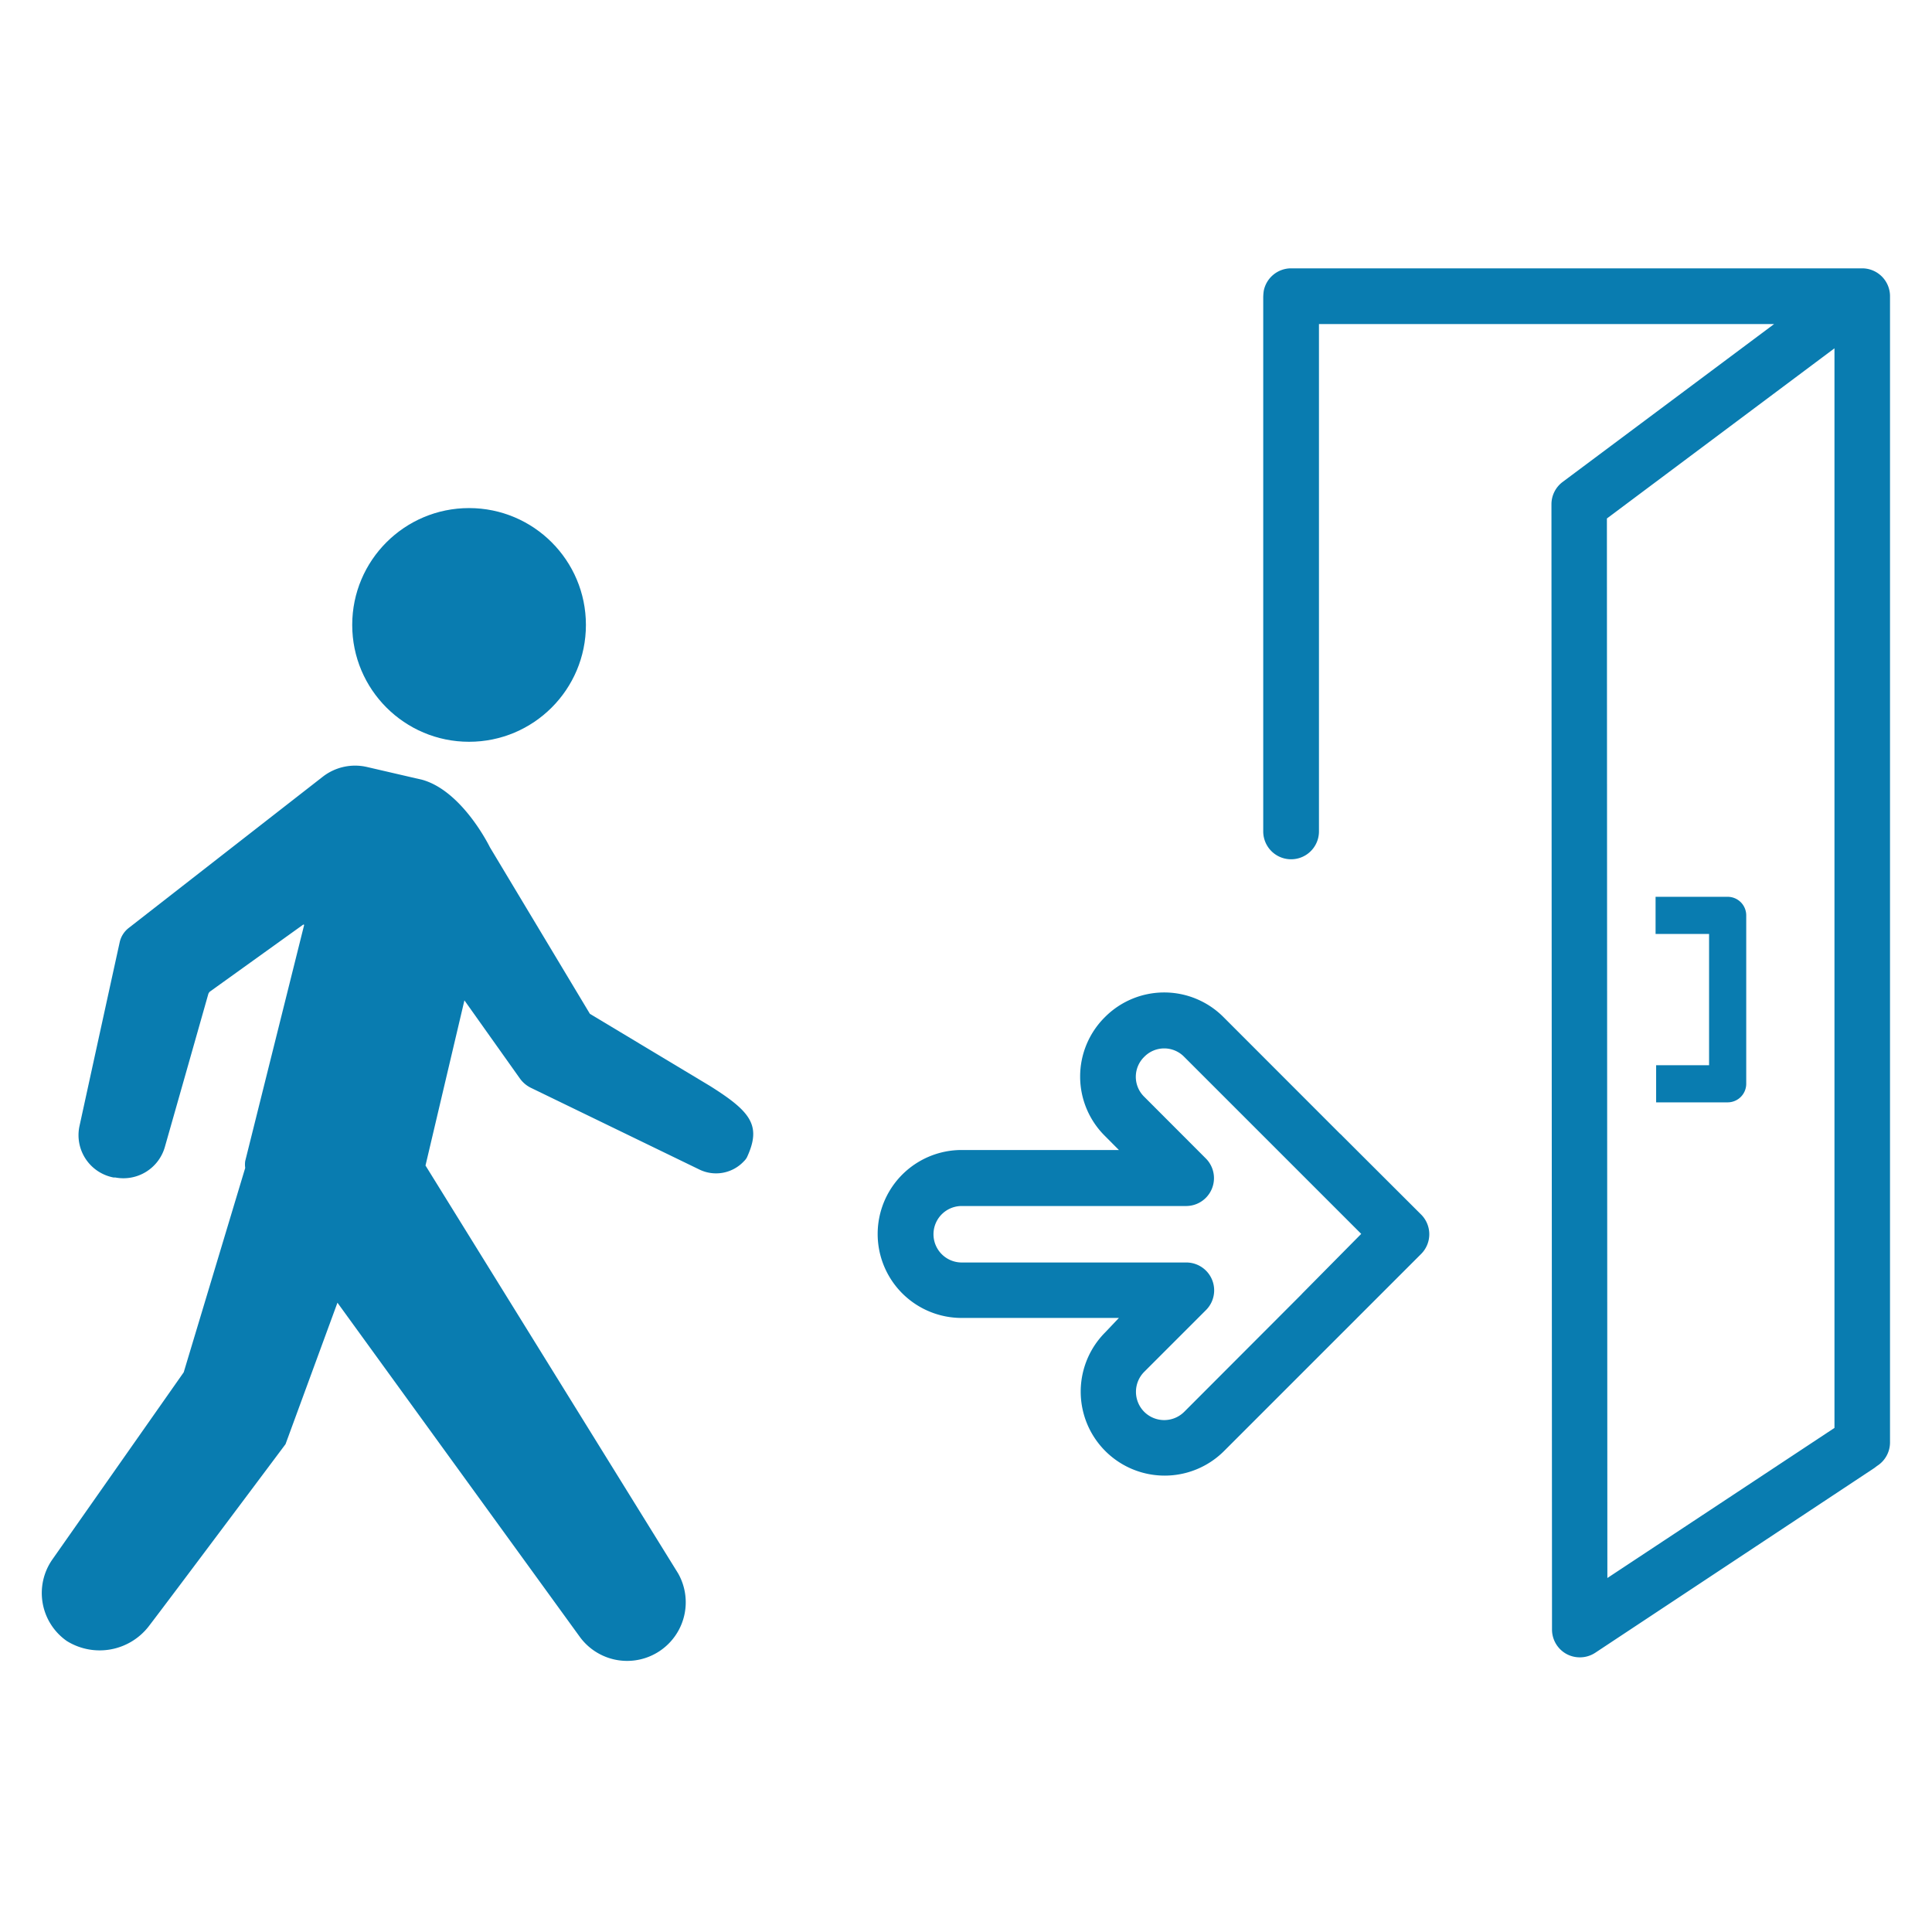
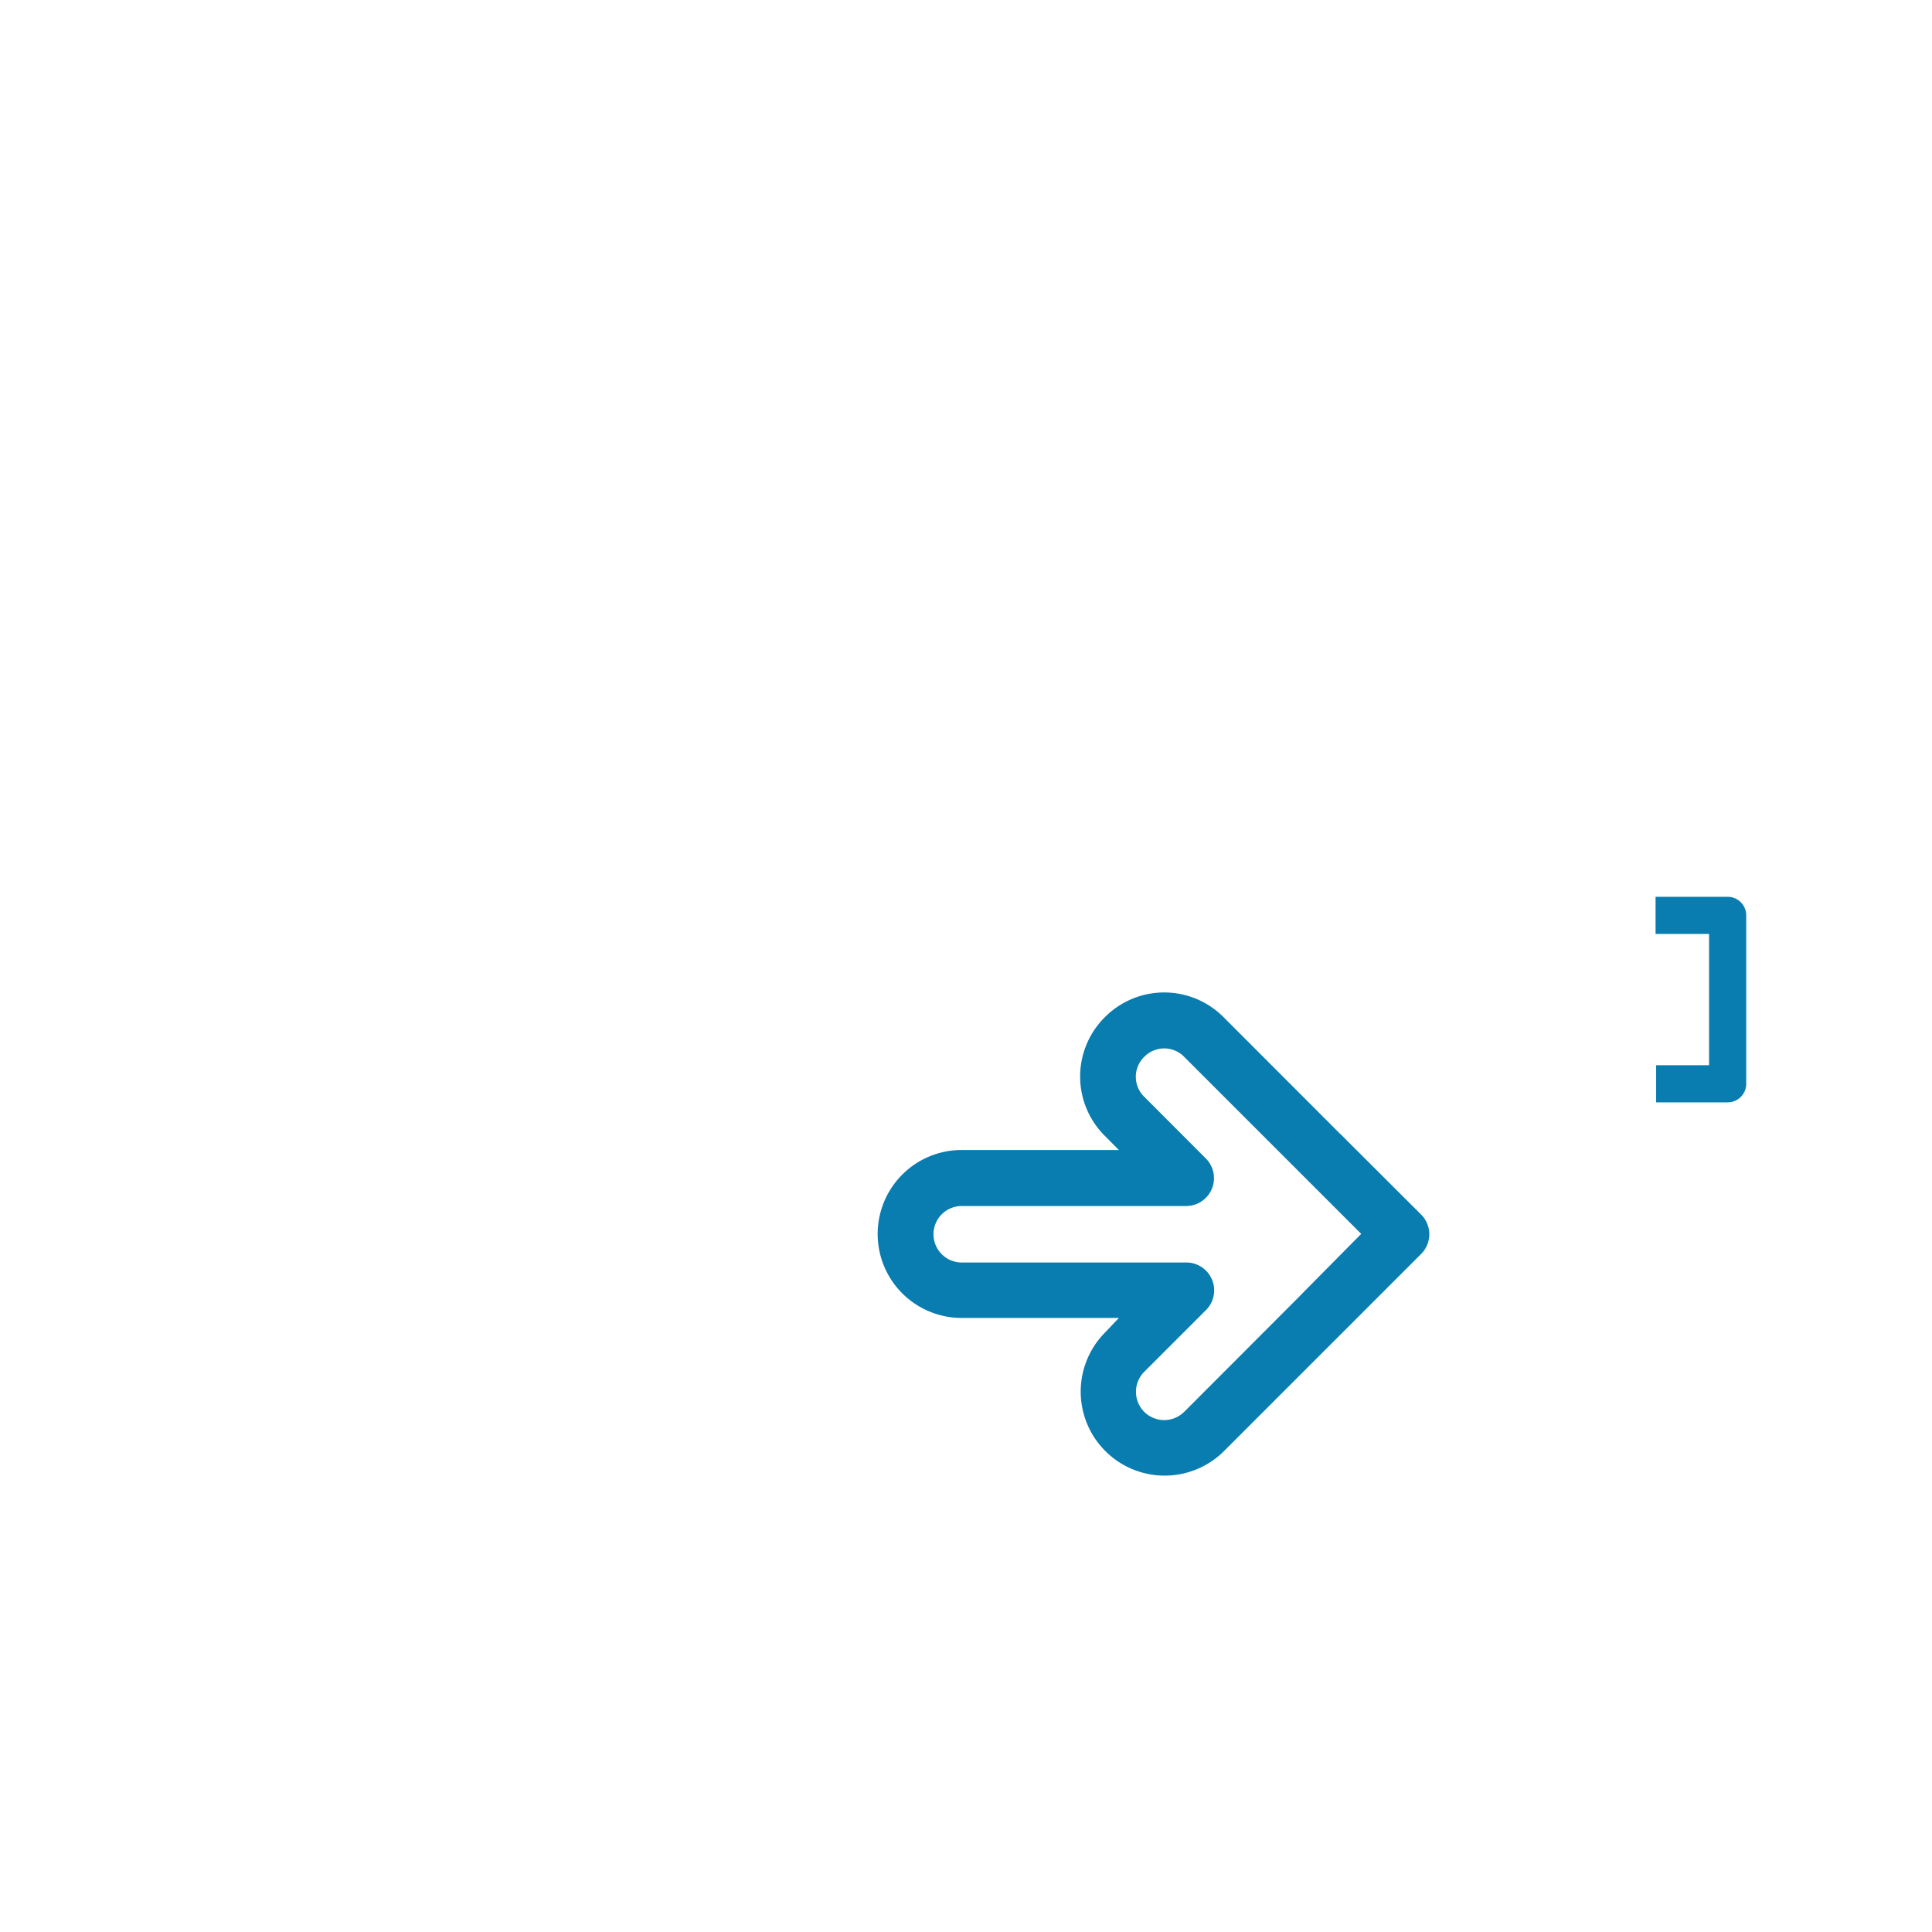
<svg xmlns="http://www.w3.org/2000/svg" viewBox="0 0 208 208">
  <g fill="#097cb0">
-     <circle cx="50.5" cy="67.28" r="12.58" />
-     <path d="m76.43 116.91-12.92-7.76-10.77-17.94s-2.91-6-7.25-7.25l-6-1.39a5.67 5.67 0 0 0 -4.75 1.06l-20.85 16.25a2.68 2.68 0 0 0 -1 1.54q-2.17 9.9-4.33 19.8a4.64 4.64 0 0 0 3.67 5.55h.19a4.64 4.64 0 0 0 5.33-3.29q2.34-8.22 4.67-16.44a.58.58 0 0 1 .23-.32l10-7.18s.11 0 .09.06l-6.34 25.4a2.63 2.63 0 0 0 0 .74l-6.62 22-14.14 20.15a6.3 6.3 0 0 0 1.55 8.78 6.69 6.69 0 0 0 8.8-1.55c2.13-2.77 14.75-19.64 14.75-19.64l5.59-15.23 26.11 36a6.31 6.31 0 0 0 10.56-6.87l-27.19-43.9 4.19-17.78 6 8.45a3.2 3.2 0 0 0 1.23 1l18 8.73a4.1 4.1 0 0 0 4.87-.87 1.61 1.61 0 0 0 .32-.42c1.58-3.42.43-4.9-3.99-7.68zm124.07-88.02h-61.5a3 3 0 0 0 -2.94 2.4 5.26 5.26 0 0 0 -.06.71v57.51a3 3 0 0 0 6 0v-54.62h49l-22.77 17a3 3 0 0 0 -1.2 2.4l.06 121.15a3 3 0 0 0 1.58 2.64 3 3 0 0 0 1.42.35 3 3 0 0 0 1.65-.49l30-19.86.35-.26a3 3 0 0 0 1.39-2.54v-123.39a3 3 0 0 0 -2.98-3zm-3 124.84-24.45 16.16-.05-114.07 24.5-18.32z" />
    <path d="m184 100.55v14.13h-5.7v4h7.7a2 2 0 0 0 2-2v-18.13a2 2 0 0 0 -2-2h-7.76v4zm-39.42 21.81a3.34 3.34 0 0 0 -.33-.32l-12.52-12.53a9 9 0 0 0 -12.78 0 9 9 0 0 0 0 12.78l1.51 1.52h-16.93a9 9 0 1 0 0 18.08h16.93l-1.46 1.54a9 9 0 0 0 12.78 12.79l12.59-12.59.21-.21 8.42-8.42a3 3 0 0 0 0-4.24zm-4.4 16.92-.05.06-12.64 12.66a3.05 3.05 0 0 1 -4.3 0 3.05 3.05 0 0 1 0-4.31l6.65-6.65a3 3 0 0 0 -2.12-5.12h-24.18a3 3 0 1 1 0-6.08h24.16a3 3 0 0 0 2.12-5.12l-6.63-6.64a3 3 0 0 1 0-4.3 3 3 0 0 1 4.3 0l12.69 12.69 6.37 6.37z" />
  </g>
</svg>